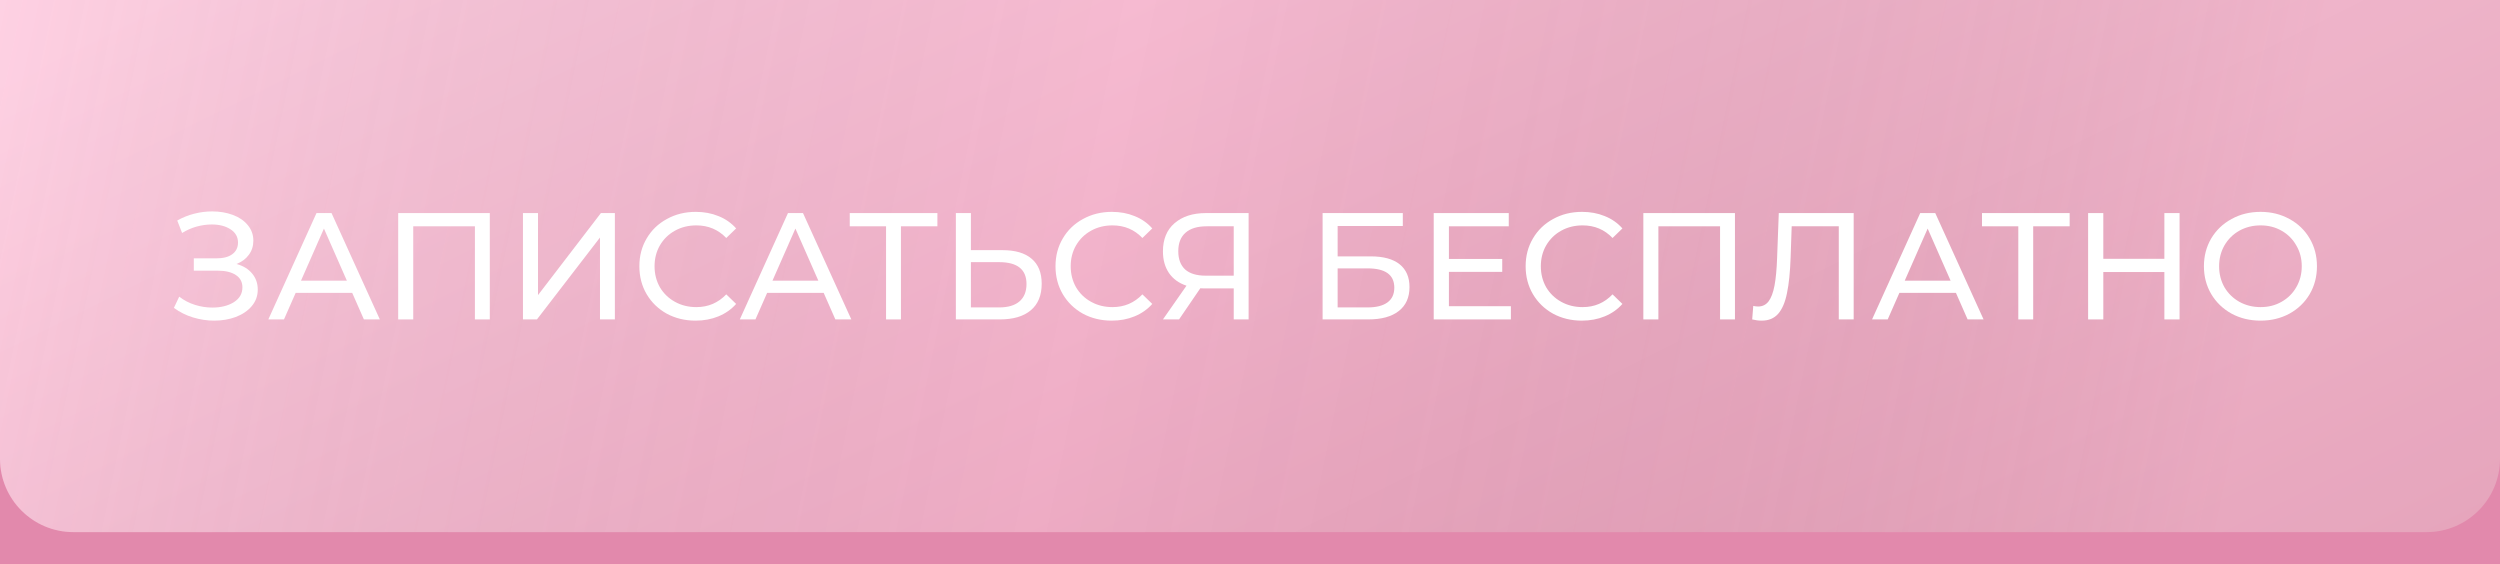
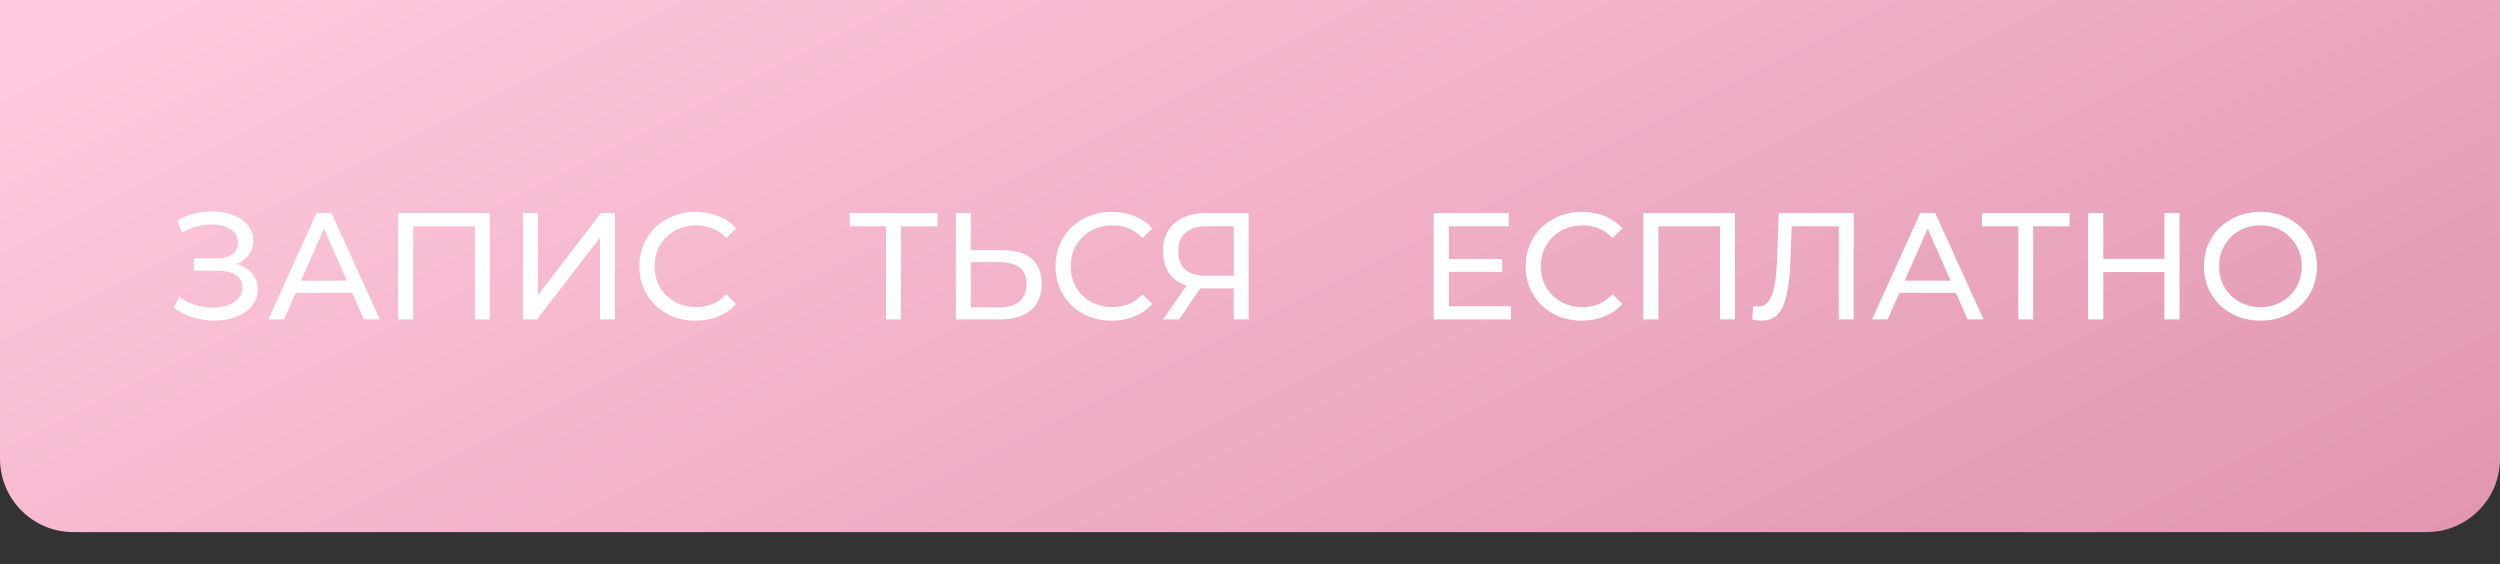
<svg xmlns="http://www.w3.org/2000/svg" width="545" height="123" viewBox="0 0 545 123" fill="none">
  <rect x="0" y="0" width="545" height="123" fill="#333333" stroke="none" />
-   <path d="M0 7H545V123H0V7Z" fill="#E289AC" />
+   <path d="M0 7V123H0V7Z" fill="#E289AC" />
  <path d="M0 0H545V100C545 108.837 537.837 116 529 116H16C7.163 116 0 108.837 0 100V0Z" fill="url(#paint0_linear_102_21)" />
-   <path d="M0 0H545V100C545 108.837 537.837 116 529 116H16C7.163 116 0 108.837 0 100V0Z" fill="url(#paint1_linear_102_21)" fill-opacity="0.2" />
  <path d="M51.555 57.546C53.012 57.943 54.149 58.639 54.966 59.632C55.783 60.604 56.191 61.774 56.191 63.143C56.191 64.512 55.75 65.715 54.867 66.752C54.006 67.768 52.846 68.552 51.389 69.104C49.954 69.634 48.387 69.899 46.687 69.899C45.141 69.899 43.607 69.667 42.083 69.203C40.56 68.74 39.169 68.044 37.91 67.117L39.069 64.666C40.085 65.461 41.222 66.057 42.481 66.454C43.739 66.852 45.009 67.051 46.289 67.051C48.144 67.051 49.7 66.664 50.959 65.891C52.217 65.097 52.846 64.015 52.846 62.646C52.846 61.476 52.372 60.582 51.422 59.963C50.473 59.323 49.137 59.003 47.415 59.003H42.249V56.32H47.183C48.663 56.32 49.811 56.022 50.628 55.426C51.467 54.808 51.886 53.958 51.886 52.876C51.886 51.662 51.345 50.701 50.263 49.995C49.181 49.288 47.813 48.935 46.157 48.935C45.075 48.935 43.971 49.09 42.845 49.399C41.741 49.708 40.692 50.172 39.699 50.79L38.639 48.074C39.809 47.412 41.045 46.915 42.348 46.584C43.651 46.253 44.953 46.087 46.256 46.087C47.89 46.087 49.391 46.341 50.76 46.849C52.129 47.356 53.211 48.096 54.006 49.068C54.822 50.039 55.231 51.176 55.231 52.479C55.231 53.649 54.9 54.676 54.237 55.559C53.597 56.442 52.703 57.104 51.555 57.546Z" fill="white" />
  <path d="M76.778 63.838H64.458L61.908 69.634H58.496L68.995 46.451H72.273L82.805 69.634H79.328L76.778 63.838ZM75.618 61.189L70.618 49.829L65.617 61.189H75.618Z" fill="white" />
  <path d="M106.776 46.451V69.634H103.53V49.333H90.085V69.634H86.806V46.451H106.776Z" fill="white" />
  <path d="M114.005 46.451H117.284V64.335L130.995 46.451H134.042V69.634H130.796V51.783L117.052 69.634H114.005V46.451Z" fill="white" />
  <path d="M151.635 69.899C149.317 69.899 147.219 69.391 145.343 68.375C143.488 67.338 142.031 65.925 140.971 64.136C139.911 62.326 139.382 60.295 139.382 58.043C139.382 55.791 139.911 53.77 140.971 51.982C142.031 50.172 143.499 48.758 145.376 47.743C147.253 46.705 149.35 46.186 151.668 46.186C153.479 46.186 155.135 46.495 156.636 47.114C158.137 47.71 159.418 48.604 160.478 49.796L158.325 51.883C156.581 50.05 154.406 49.134 151.801 49.134C150.079 49.134 148.522 49.52 147.131 50.293C145.74 51.066 144.647 52.136 143.852 53.505C143.08 54.852 142.693 56.365 142.693 58.043C142.693 59.721 143.08 61.244 143.852 62.613C144.647 63.96 145.74 65.019 147.131 65.792C148.522 66.565 150.079 66.951 151.801 66.951C154.384 66.951 156.559 66.024 158.325 64.169L160.478 66.256C159.418 67.448 158.126 68.353 156.603 68.971C155.101 69.59 153.446 69.899 151.635 69.899Z" fill="white" />
-   <path d="M179.559 63.838H167.239L164.689 69.634H161.278L171.776 46.451H175.055L185.587 69.634H182.109L179.559 63.838ZM178.4 61.189L173.399 49.829L168.398 61.189H178.4Z" fill="white" />
  <path d="M204.353 49.333H196.405V69.634H193.159V49.333H185.244V46.451H204.353V49.333Z" fill="white" />
  <path d="M218.545 54.532C221.305 54.532 223.414 55.15 224.871 56.387C226.35 57.623 227.09 59.444 227.09 61.851C227.09 64.39 226.295 66.322 224.705 67.647C223.138 68.971 220.886 69.634 217.949 69.634H208.378V46.451H211.657V54.532H218.545ZM217.817 67.017C219.737 67.017 221.206 66.587 222.221 65.726C223.259 64.843 223.778 63.573 223.778 61.917C223.778 58.738 221.791 57.148 217.817 57.148H211.657V67.017H217.817Z" fill="white" />
  <path d="M242.353 69.899C240.035 69.899 237.938 69.391 236.061 68.375C234.206 67.338 232.749 65.925 231.689 64.136C230.63 62.326 230.1 60.295 230.1 58.043C230.1 55.791 230.63 53.77 231.689 51.982C232.749 50.172 234.217 48.758 236.094 47.743C237.971 46.705 240.068 46.186 242.386 46.186C244.197 46.186 245.853 46.495 247.354 47.114C248.855 47.71 250.136 48.604 251.196 49.796L249.043 51.883C247.299 50.05 245.124 49.134 242.519 49.134C240.797 49.134 239.24 49.52 237.849 50.293C236.458 51.066 235.365 52.136 234.571 53.505C233.798 54.852 233.412 56.365 233.412 58.043C233.412 59.721 233.798 61.244 234.571 62.613C235.365 63.96 236.458 65.019 237.849 65.792C239.24 66.565 240.797 66.951 242.519 66.951C245.102 66.951 247.277 66.024 249.043 64.169L251.196 66.256C250.136 67.448 248.844 68.353 247.321 68.971C245.82 69.59 244.164 69.899 242.353 69.899Z" fill="white" />
  <path d="M272.198 46.451V69.634H268.953V62.878H262.561C262.163 62.878 261.865 62.867 261.667 62.845L257.03 69.634H253.52L258.653 62.282C256.997 61.73 255.728 60.813 254.844 59.533C253.961 58.23 253.52 56.652 253.52 54.797C253.52 52.17 254.359 50.127 256.037 48.67C257.737 47.191 260.022 46.451 262.892 46.451H272.198ZM256.865 54.764C256.865 56.486 257.361 57.811 258.355 58.738C259.371 59.643 260.861 60.096 262.826 60.096H268.953V49.333H263.025C261.037 49.333 259.514 49.796 258.454 50.724C257.394 51.651 256.865 52.998 256.865 54.764Z" fill="white" />
-   <path d="M288.327 46.451H305.813V49.266H291.605V55.89H298.825C301.585 55.89 303.682 56.464 305.117 57.612C306.552 58.76 307.27 60.416 307.27 62.58C307.27 64.854 306.486 66.598 304.919 67.812C303.373 69.027 301.154 69.634 298.262 69.634H288.327V46.451ZM298.129 67.017C300.028 67.017 301.474 66.653 302.468 65.925C303.461 65.196 303.958 64.125 303.958 62.712C303.958 59.908 302.015 58.506 298.129 58.506H291.605V67.017H298.129Z" fill="white" />
  <path d="M329.374 66.752V69.634H312.55V46.451H328.911V49.333H315.862V56.453H327.487V59.268H315.862V66.752H329.374Z" fill="white" />
  <path d="M344.844 69.899C342.526 69.899 340.428 69.391 338.551 68.375C336.697 67.338 335.24 65.925 334.18 64.136C333.12 62.326 332.59 60.295 332.59 58.043C332.59 55.791 333.12 53.77 334.18 51.982C335.24 50.172 336.708 48.758 338.585 47.743C340.461 46.705 342.559 46.186 344.877 46.186C346.687 46.186 348.343 46.495 349.845 47.114C351.346 47.71 352.627 48.604 353.686 49.796L351.534 51.883C349.789 50.05 347.615 49.134 345.009 49.134C343.287 49.134 341.731 49.52 340.34 50.293C338.949 51.066 337.856 52.136 337.061 53.505C336.288 54.852 335.902 56.365 335.902 58.043C335.902 59.721 336.288 61.244 337.061 62.613C337.856 63.96 338.949 65.019 340.34 65.792C341.731 66.565 343.287 66.951 345.009 66.951C347.593 66.951 349.767 66.024 351.534 64.169L353.686 66.256C352.627 67.448 351.335 68.353 349.812 68.971C348.31 69.59 346.654 69.899 344.844 69.899Z" fill="white" />
  <path d="M378.219 46.451V69.634H374.974V49.333H361.528V69.634H358.249V46.451H378.219Z" fill="white" />
  <path d="M404.101 46.451V69.634H400.855V49.333H390.589L390.357 56.122C390.246 59.323 389.981 61.917 389.562 63.904C389.165 65.891 388.524 67.393 387.641 68.408C386.758 69.402 385.566 69.899 384.064 69.899C383.38 69.899 382.685 69.81 381.978 69.634L382.21 66.686C382.563 66.775 382.916 66.819 383.27 66.819C384.219 66.819 384.981 66.443 385.555 65.693C386.129 64.92 386.559 63.772 386.846 62.248C387.133 60.725 387.321 58.716 387.409 56.221L387.774 46.451H404.101Z" fill="white" />
  <path d="M426.39 63.838H414.07L411.52 69.634H408.109L418.608 46.451H421.886L432.418 69.634H428.94L426.39 63.838ZM425.231 61.189L420.23 49.829L415.23 61.189H425.231Z" fill="white" />
  <path d="M451.184 49.333H443.236V69.634H439.99V49.333H432.075V46.451H451.184V49.333Z" fill="white" />
  <path d="M475.146 46.451V69.634H471.834V59.301H458.521V69.634H455.209V46.451H458.521V56.42H471.834V46.451H475.146Z" fill="white" />
  <path d="M492.808 69.899C490.468 69.899 488.359 69.391 486.483 68.375C484.606 67.338 483.127 65.914 482.045 64.103C480.985 62.293 480.455 60.273 480.455 58.043C480.455 55.813 480.985 53.792 482.045 51.982C483.127 50.172 484.606 48.758 486.483 47.743C488.359 46.705 490.468 46.186 492.808 46.186C495.127 46.186 497.224 46.705 499.101 47.743C500.977 48.758 502.446 50.172 503.505 51.982C504.565 53.77 505.095 55.791 505.095 58.043C505.095 60.295 504.565 62.326 503.505 64.136C502.446 65.925 500.977 67.338 499.101 68.375C497.224 69.391 495.127 69.899 492.808 69.899ZM492.808 66.951C494.508 66.951 496.032 66.565 497.379 65.792C498.747 65.019 499.818 63.96 500.591 62.613C501.386 61.244 501.783 59.721 501.783 58.043C501.783 56.365 501.386 54.852 500.591 53.505C499.818 52.136 498.747 51.066 497.379 50.293C496.032 49.52 494.508 49.134 492.808 49.134C491.108 49.134 489.563 49.52 488.172 50.293C486.803 51.066 485.721 52.136 484.926 53.505C484.154 54.852 483.767 56.365 483.767 58.043C483.767 59.721 484.154 61.244 484.926 62.613C485.721 63.96 486.803 65.019 488.172 65.792C489.563 66.565 491.108 66.951 492.808 66.951Z" fill="white" />
  <defs>
    <linearGradient id="paint0_linear_102_21" x1="221.686" y1="-94.699" x2="413.883" y2="291.388" gradientUnits="userSpaceOnUse">
      <stop stop-color="#FEC9DE" />
      <stop offset="1" stop-color="#D986A3" />
    </linearGradient>
    <linearGradient id="paint1_linear_102_21" x1="0" y1="0" x2="538.012" y2="110.991" gradientUnits="userSpaceOnUse">
      <stop stop-color="#FFFDFD" stop-opacity="0.71" />
      <stop offset="0.443" stop-opacity="0" />
      <stop offset="0.906" stop-color="#FFFDFD" stop-opacity="0.71" />
    </linearGradient>
  </defs>
</svg>